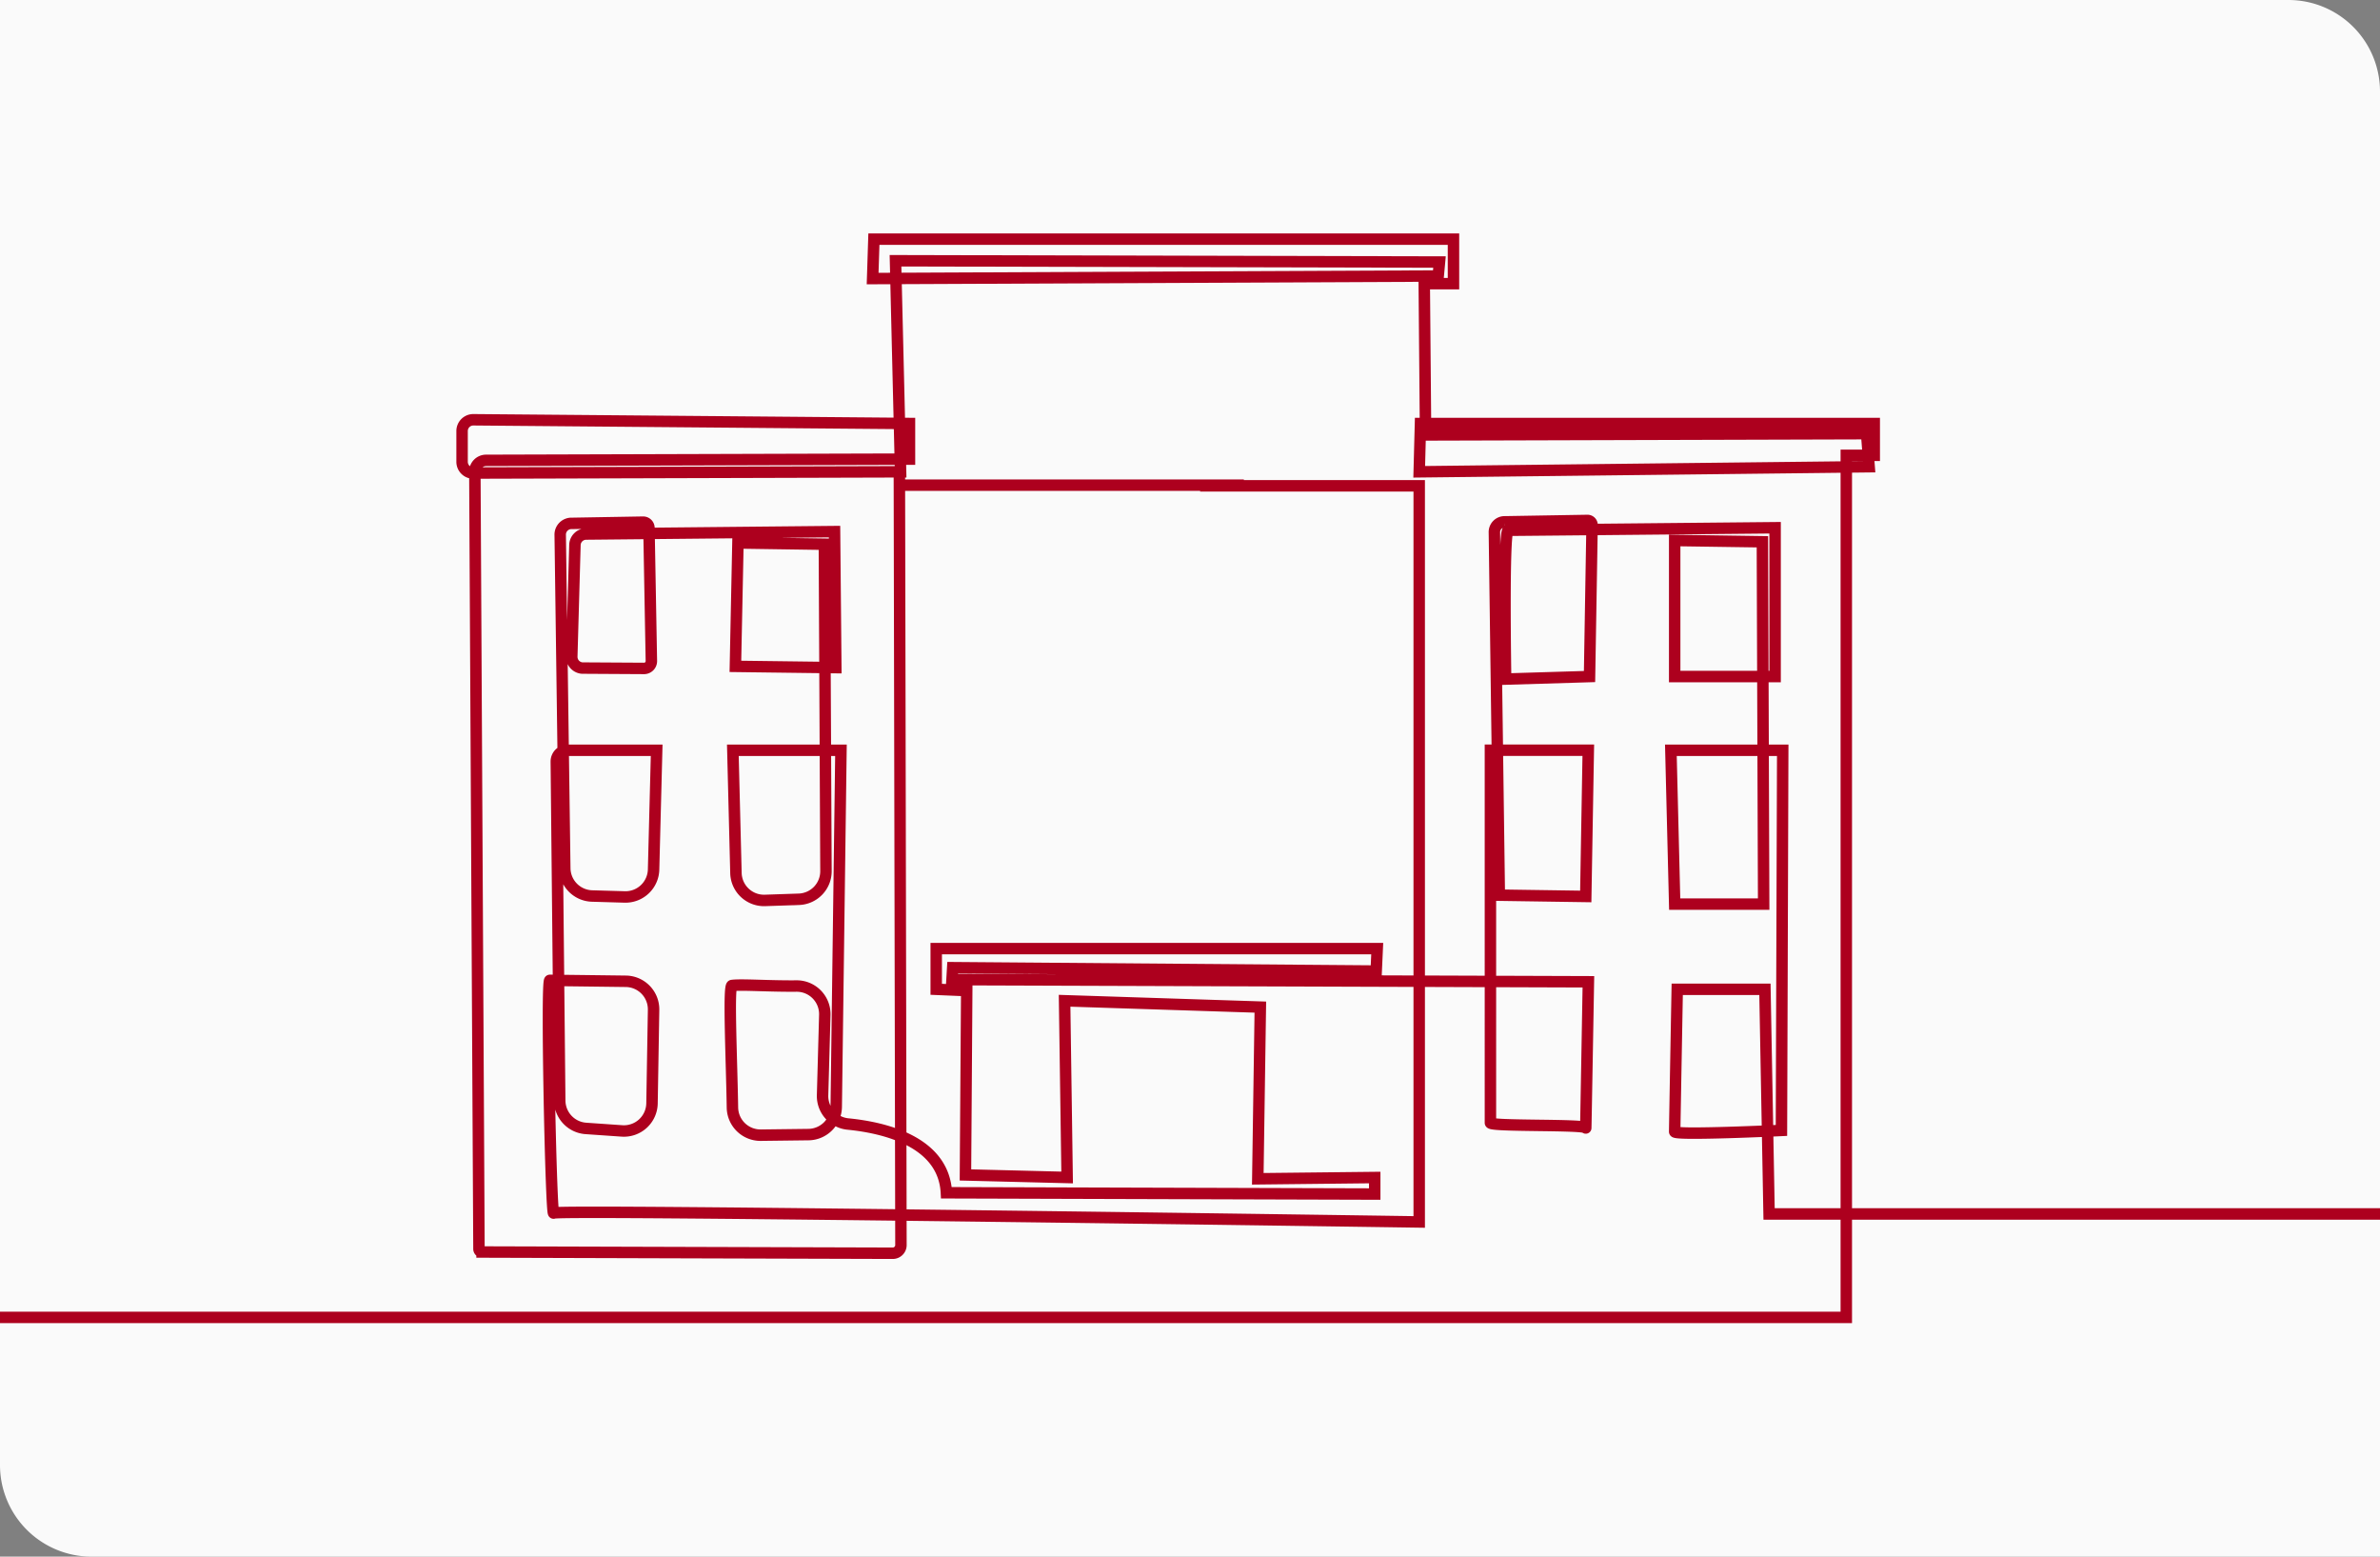
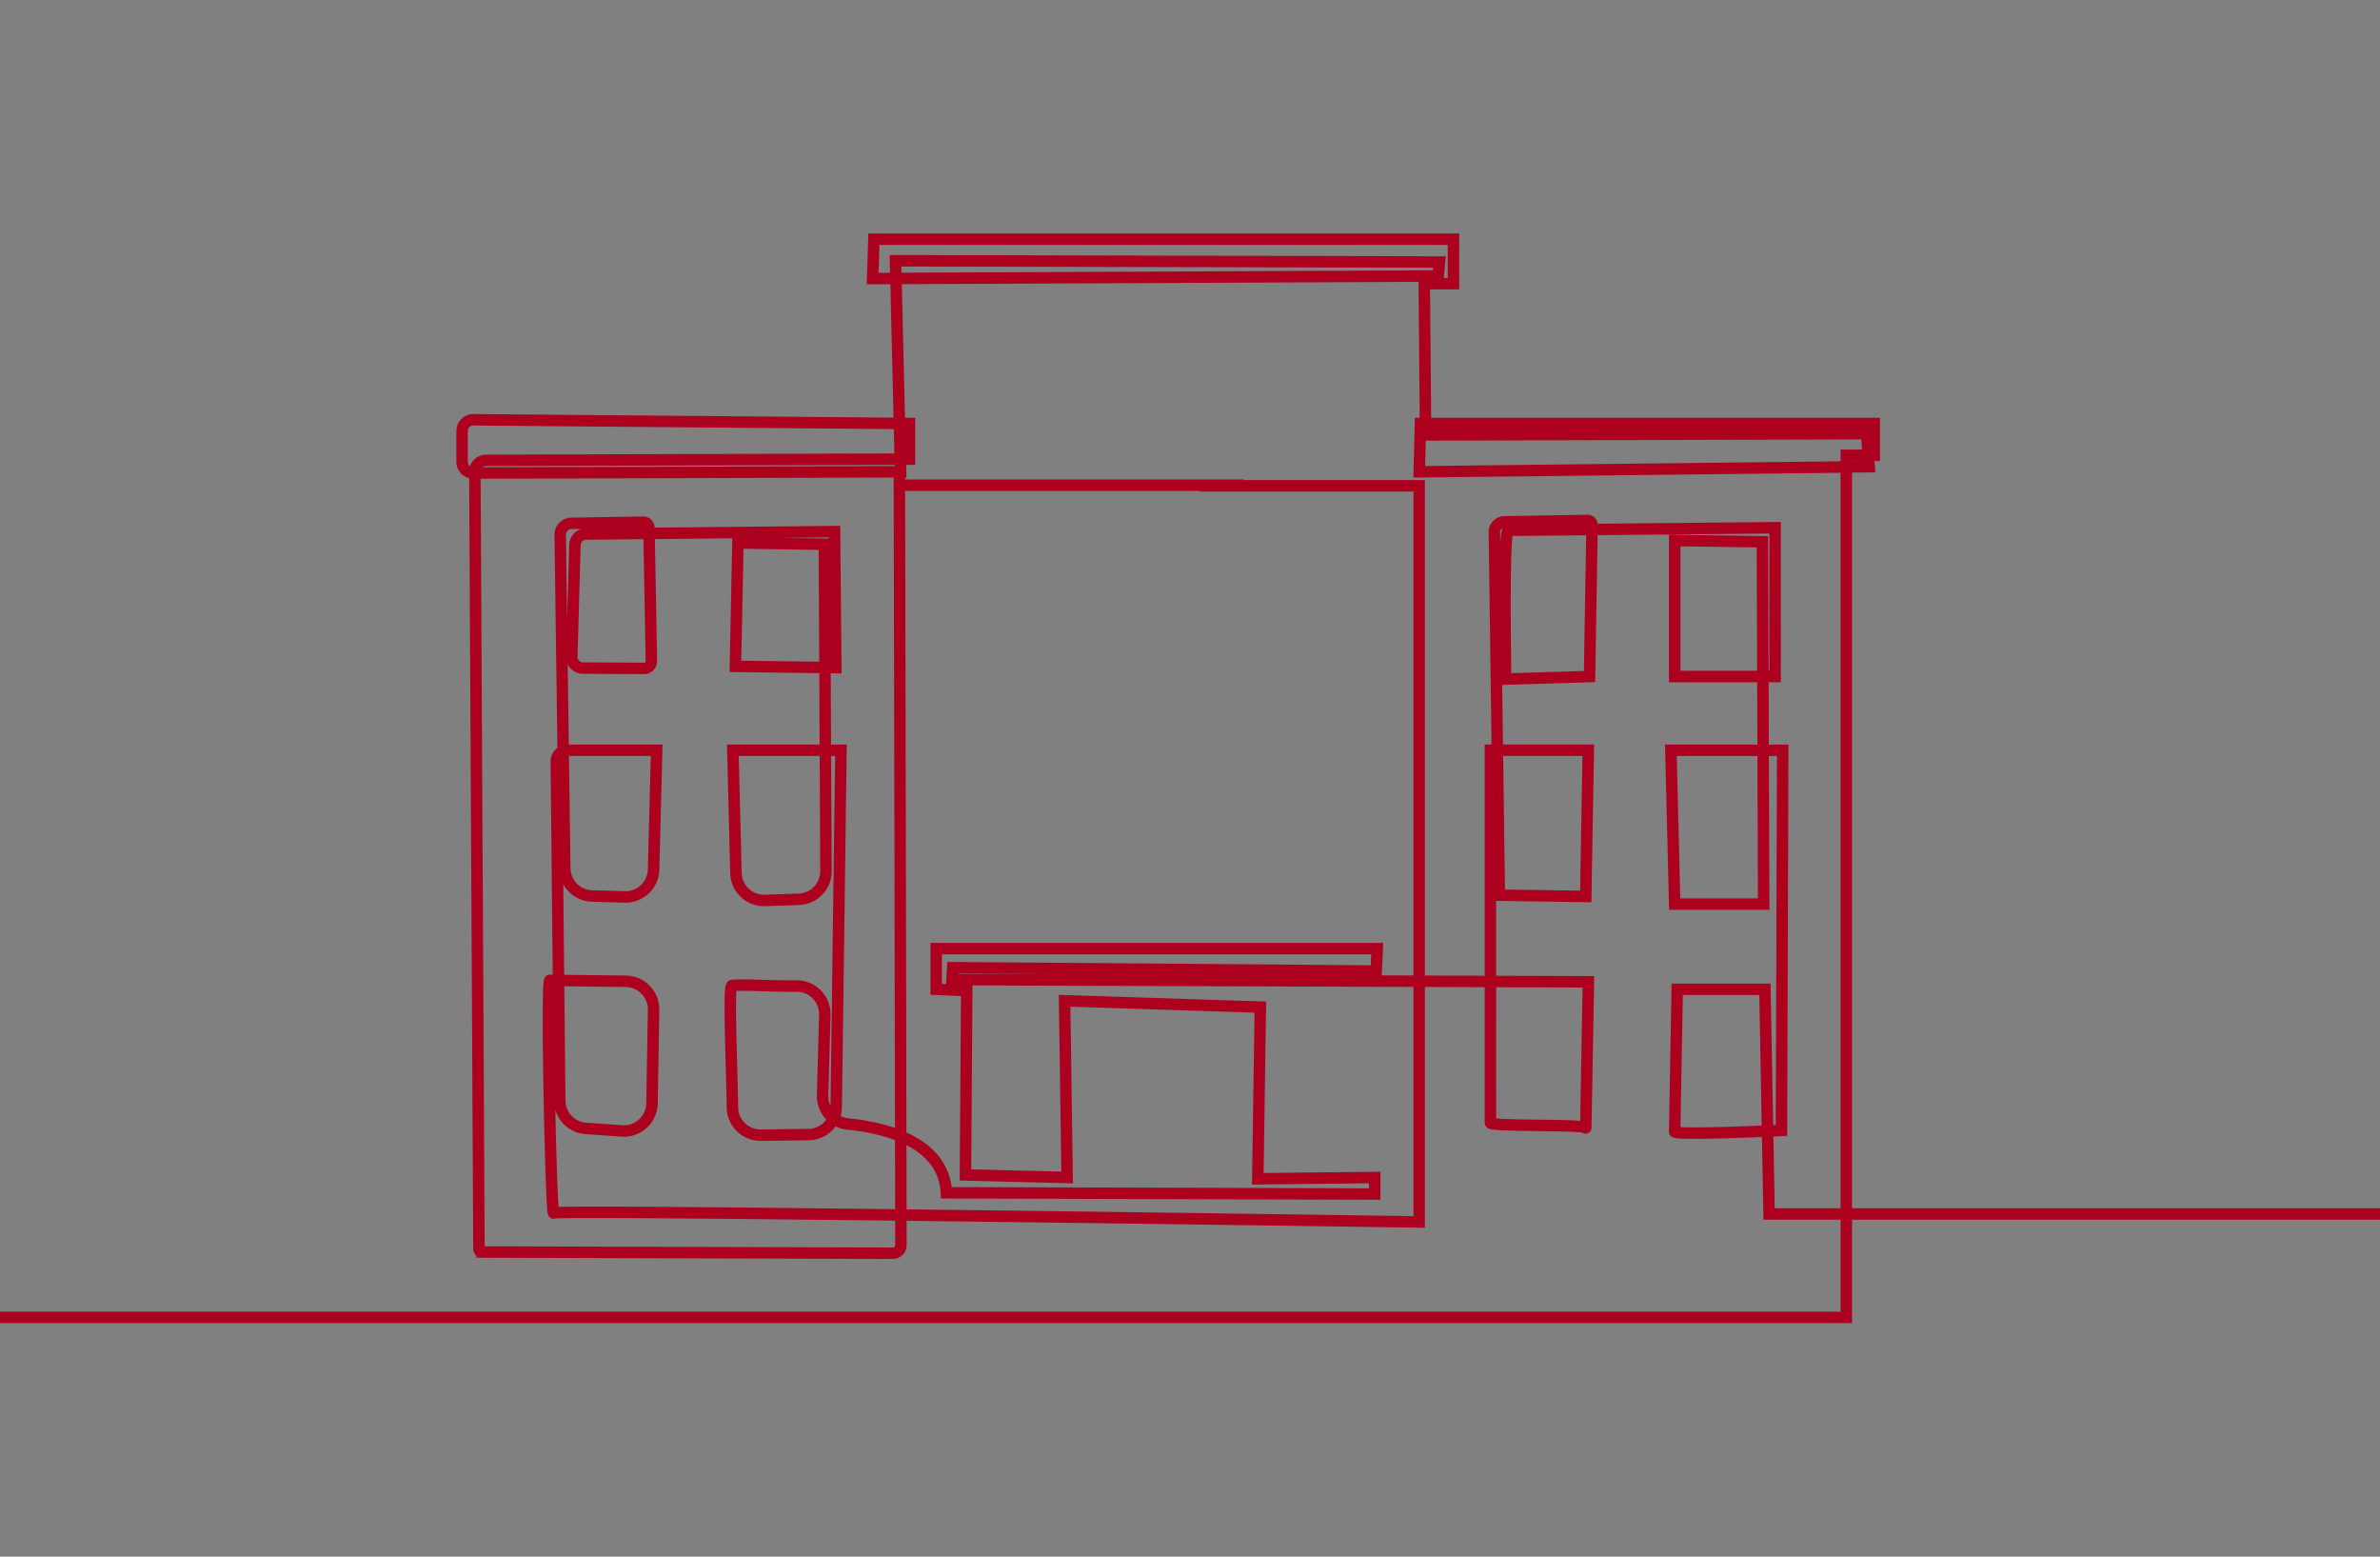
<svg xmlns="http://www.w3.org/2000/svg" width="208" height="136" viewBox="0 0 208 136">
  <rect x="0" y="0" width="208" height="136" fill="#808080" stroke="none" />
  <defs>
    <clipPath id="clip-path">
      <path id="パス_588" data-name="パス 588" d="M0,0V128a8,8,0,0,0,8,8H208V8a8,8,0,0,0-8-8Z" fill="none" />
    </clipPath>
  </defs>
  <g id="company_img02" transform="translate(-366 -5658)">
-     <path id="長方形_493" data-name="長方形 493" d="M0,0H200a8,8,0,0,1,8,8V136a0,0,0,0,1,0,0H8a8,8,0,0,1-8-8V0A0,0,0,0,1,0,0Z" transform="translate(366 5658)" fill="#fafafa" />
    <g id="グループ_629" data-name="グループ 629" transform="translate(366 5658)">
      <g id="グループ_628" data-name="グループ 628" clip-path="url(#clip-path)">
        <path id="パス_585" data-name="パス 585" d="M78.6,41.224l.138,67.553a.714.714,0,0,1-.718.716l-35.891-.107a.271.271,0,0,1-.27-.269L41.5,41.208a.982.982,0,0,1,.979-.987l37.006-.108V37l-38.11-.325a.982.982,0,0,0-.991.982v2.69a.982.982,0,0,0,.985.982l37.338-.108-.444-18.44,47.543.112-.112,1.221-49.431.223.111-3.444h50.653v3.888h-2.554L124.588,38l38.545-.111.222,2.888-39.323.444L124.143,37H163.8V39.78h-2.443V115.1H0" fill="none" stroke="#ad001e" stroke-miterlimit="10" stroke-width="1" />
        <path id="パス_586" data-name="パス 586" d="M108.706,42.388H78.616" fill="none" stroke="#ad001e" stroke-miterlimit="10" stroke-width="1" />
        <path id="パス_587" data-name="パス 587" d="M208,106.061H154.609l-.363-19.627h-7.665s-.222,12.108-.222,12.441,9.331-.111,9.331-.111l.111-33.213h-9.775l.333,13.44h7.776l-.111-31.658-7.665-.111V59.108h8.776v-13s-22.883.222-23.327.222-.222,13-.222,13l7.331-.222.222-13.227a.4.4,0,0,0-.41-.41l-7.2.121a.893.893,0,0,0-.927.9l.431,31.718,7.554.111.222-12.774h-8.553V98.1c0,.334,8.331.111,8.331.445s.23-12.768.23-12.768L83.2,85.588l.061-1.043,37.012.294.089-1.96H81.821v3.555l2.666.111-.111,16.107,8.886.222-.222-15.44,17.107.555-.222,15,10.219-.111v1.444l-37.434-.111c-.234-4.51-5.474-5.7-8.6-6.008a2.457,2.457,0,0,1-2.221-2.511l.195-7.018A2.458,2.458,0,0,0,69.6,86.147c-2.386.026-4.821-.157-5.626-.046-.332.045-.021,6.723.037,10.66A2.453,2.453,0,0,0,66.5,99.178l4.158-.051a2.455,2.455,0,0,0,2.424-2.422l.413-31.154H64.048l.27,10.727a2.455,2.455,0,0,0,2.554,2.39l2.958-.1a2.455,2.455,0,0,0,2.355-2.5l-.139-28.52-7.554-.111L64.27,58.219l8.776.111-.111-11.885-21.716.212a.984.984,0,0,0-.972.955l-.276,9.748a.983.983,0,0,0,1.049,1.008l5.264.031a.64.64,0,0,0,.643-.651l-.211-11.609a.509.509,0,0,0-.518-.519l-6.2.107a.983.983,0,0,0-1.039.994l.4,29.141a2.454,2.454,0,0,0,2.383,2.42l2.853.083a2.456,2.456,0,0,0,2.525-2.39l.269-10.424H49.6a.981.981,0,0,0-.982.992l.3,29.621A2.455,2.455,0,0,0,51.2,98.588l3.156.219A2.455,2.455,0,0,0,56.982,96.4l.138-8.167a2.455,2.455,0,0,0-2.424-2.5c-2.622-.033-6.426-.08-6.644-.08-.333,0,.111,20.661.334,20.328s75.646.778,75.646.778V42.446H104.887" fill="none" stroke="#ad001e" stroke-miterlimit="10" stroke-width="1" />
      </g>
    </g>
  </g>
</svg>